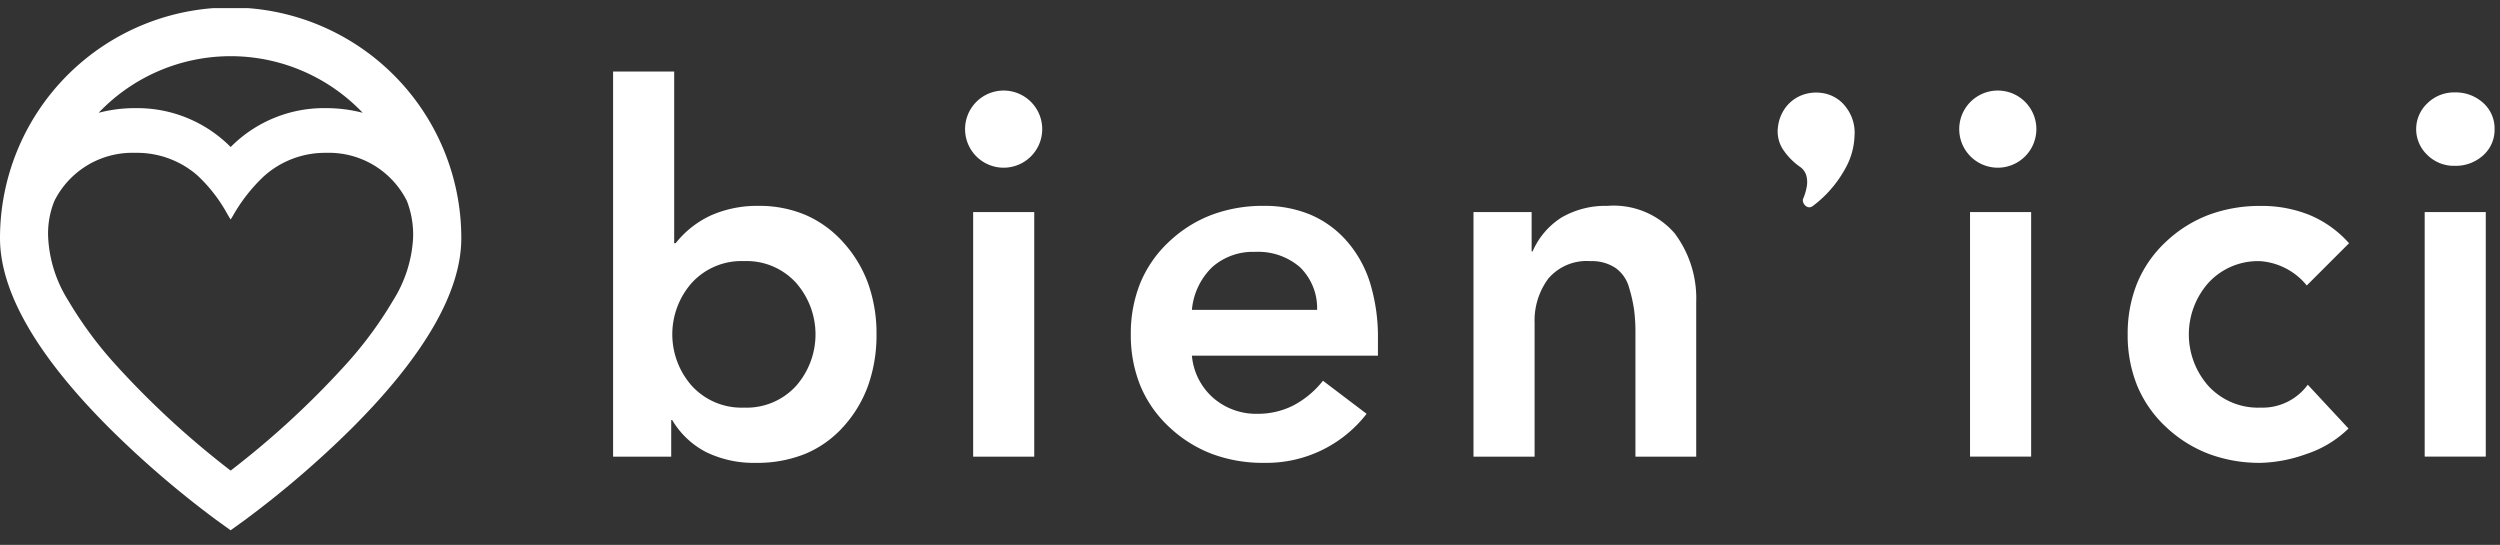
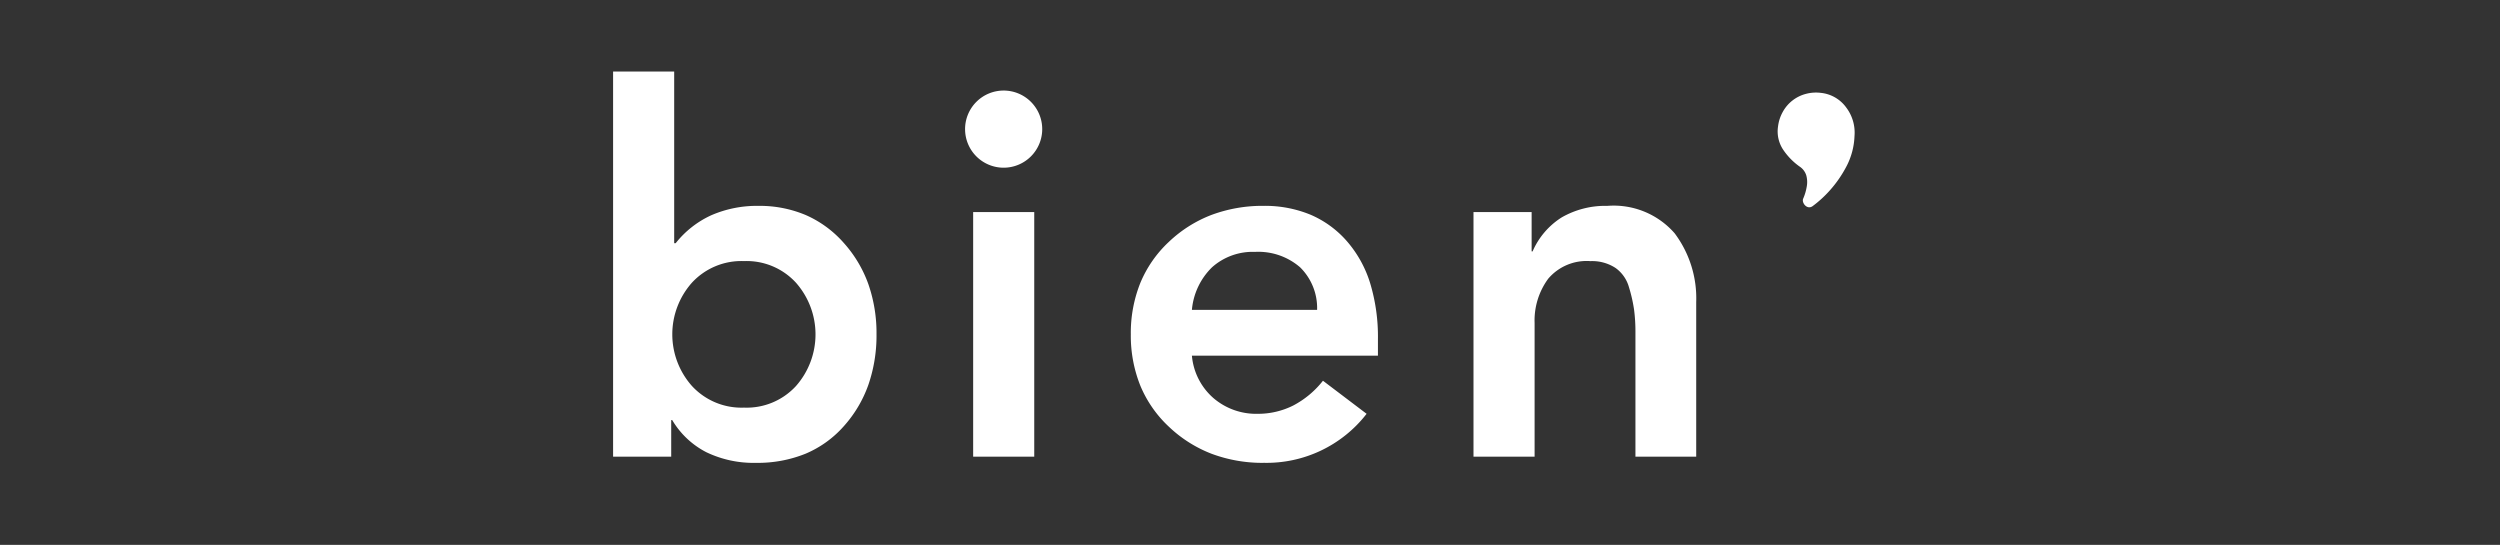
<svg xmlns="http://www.w3.org/2000/svg" id="GRAPHICS_logo-white" width="126" height="27.462" viewBox="0 0 126 27.462">
  <rect x="0" y="0" width="126" height="27.462" fill="#333333" stroke="none" />
  <defs>
    <clipPath id="clip-path">
      <path id="Clip_2" d="M0 0h23.25v26.317H0z" class="cls-1" />
    </clipPath>
    <clipPath id="clip-path-2">
-       <path id="Clip_9" d="M0 0h26.972v18.765H0z" class="cls-1" />
-     </clipPath>
+       </clipPath>
    <style>
            .cls-1{fill:none}.cls-3{fill:#fff}
        </style>
  </defs>
  <g id="Group_11" transform="translate(0 .41)">
    <g id="Group_3">
-       <path id="Clip_2-2" d="M0 0h23.25v26.317H0z" class="cls-1" />
      <g id="Group_3-2" clip-path="url(#clip-path)">
-         <path id="Fill_1" d="M11.625 26.317l-.711-.512a49.335 49.335 0 0 1-5.352-4.59C1.871 17.541 0 14.3 0 11.592a11.625 11.625 0 0 1 23.25 0c0 2.712-1.871 5.95-5.562 9.624a49.468 49.468 0 0 1-5.349 4.584l-.711.512zM6.81 7.293a4.392 4.392 0 0 0-4.067 2.421 4.357 4.357 0 0 0-.314 1.878 6.562 6.562 0 0 0 1 3.127 19.75 19.75 0 0 0 2.433 3.289 44.058 44.058 0 0 0 5.762 5.3 44 44 0 0 0 5.763-5.3 19.748 19.748 0 0 0 2.433-3.289 6.562 6.562 0 0 0 1-3.127 4.7 4.7 0 0 0-.314-1.878 4.392 4.392 0 0 0-4.066-2.421 4.607 4.607 0 0 0-3.123 1.165 8.384 8.384 0 0 0-1.581 2.014l-.112.181c-.051-.083-.107-.175-.165-.273a7.686 7.686 0 0 0-1.521-1.959A4.629 4.629 0 0 0 6.81 7.293zm0-2.252A6.623 6.623 0 0 1 11.625 7a6.625 6.625 0 0 1 4.815-1.96 7.322 7.322 0 0 1 1.84.234 9.189 9.189 0 0 0-13.309 0A7.269 7.269 0 0 1 6.81 5.04z" class="cls-3" />
-       </g>
+         </g>
    </g>
    <path id="Fill_4" d="M32.79 19.723a7.333 7.333 0 0 1-2.613-.453 6.521 6.521 0 0 1-2.156-1.36 5.959 5.959 0 0 1-1.446-2.071 6.755 6.755 0 0 1-.482-2.592 6.777 6.777 0 0 1 .48-2.593 5.958 5.958 0 0 1 1.441-2.072 6.489 6.489 0 0 1 2.155-1.359 7.364 7.364 0 0 1 2.621-.453 6.009 6.009 0 0 1 2.355.444 5.091 5.091 0 0 1 1.832 1.33 5.84 5.84 0 0 1 1.178 2.121 9.312 9.312 0 0 1 .393 2.814v.84h-9.376a3.2 3.2 0 0 0 1.077 2.132 3.3 3.3 0 0 0 2.228.8 3.962 3.962 0 0 0 1.8-.417 4.654 4.654 0 0 0 1.5-1.25l2.2 1.667a6.378 6.378 0 0 1-5.2 2.47zM32.352 9.09a3.076 3.076 0 0 0-2.166.777 3.416 3.416 0 0 0-1.014 2.144h6.31a2.877 2.877 0 0 0-.857-2.144 3.213 3.213 0 0 0-2.273-.777zM7.21 19.723a5.5 5.5 0 0 1-2.516-.539 4.267 4.267 0 0 1-1.715-1.618h-.05v1.844H0V0h3.079v8.652h.075a4.871 4.871 0 0 1 1.8-1.411 5.765 5.765 0 0 1 2.379-.47 5.962 5.962 0 0 1 2.378.463 5.486 5.486 0 0 1 1.9 1.387 6.275 6.275 0 0 1 1.249 2.08 7.481 7.481 0 0 1 .416 2.54 7.613 7.613 0 0 1-.413 2.558 6.238 6.238 0 0 1-1.239 2.081A5.344 5.344 0 0 1 9.7 19.262a6.438 6.438 0 0 1-2.49.461zM6.6 9.554a3.393 3.393 0 0 0-2.629 1.091 3.918 3.918 0 0 0 0 5.2A3.393 3.393 0 0 0 6.6 16.939a3.372 3.372 0 0 0 2.62-1.091 3.935 3.935 0 0 0 0-5.2A3.372 3.372 0 0 0 6.6 9.554zm39.844 9.856h-3.08V7.084h2.93v1.982h.049a3.818 3.818 0 0 1 1.468-1.715 4.408 4.408 0 0 1 2.3-.58A4.076 4.076 0 0 1 53.5 8.15a5.459 5.459 0 0 1 1.089 3.474v7.786h-3.063v-6.244A8.645 8.645 0 0 0 51.457 12a7.57 7.57 0 0 0-.257-1.128 1.776 1.776 0 0 0-.676-.971 2.152 2.152 0 0 0-1.264-.345 2.541 2.541 0 0 0-2.128.884 3.549 3.549 0 0 0-.688 2.238v6.732zm-25.217 0h-3.08V7.084h3.079v12.325zm-1.54-14.563A1.944 1.944 0 1 1 21.628 2.9a1.945 1.945 0 0 1-1.941 1.947z" class="cls-3" transform="translate(30.9 3.195)" />
    <path id="Fill_6" d="M1.283 5.348a2.611 2.611 0 0 0 .182-.619 1.259 1.259 0 0 0-.027-.56.821.821 0 0 0-.329-.436 3.292 3.292 0 0 1-.841-.863 1.661 1.661 0 0 1-.253-1.154 1.994 1.994 0 0 1 .239-.74A1.865 1.865 0 0 1 1.407.07a1.974 1.974 0 0 1 .772-.054A1.8 1.8 0 0 1 3.45.75a2.094 2.094 0 0 1 .42 1.441 3.568 3.568 0 0 1-.412 1.542 5.917 5.917 0 0 1-.826 1.192 5.7 5.7 0 0 1-.874.8c-.279.2-.564-.17-.475-.38" class="cls-3" transform="translate(89.597 4.255)" />
    <g id="Group_10" transform="translate(98.75 4.153)">
-       <path id="Clip_9-2" d="M0 0h26.972v18.765H0z" class="cls-1" />
      <g id="Group_10-2" clip-path="url(#clip-path-2)">
        <path id="Fill_8" d="M15.183 18.765a7.333 7.333 0 0 1-2.613-.453 6.532 6.532 0 0 1-2.157-1.359 5.959 5.959 0 0 1-1.446-2.072 6.756 6.756 0 0 1-.482-2.592A6.775 6.775 0 0 1 8.966 9.7a5.963 5.963 0 0 1 1.441-2.072 6.484 6.484 0 0 1 2.155-1.359 7.368 7.368 0 0 1 2.621-.453 6.4 6.4 0 0 1 2.5.47 5.5 5.5 0 0 1 1.959 1.41l-2.13 2.129A3.335 3.335 0 0 0 15.183 8.6a3.391 3.391 0 0 0-2.628 1.091 3.916 3.916 0 0 0 0 5.2 3.391 3.391 0 0 0 2.628 1.09 2.822 2.822 0 0 0 2.379-1.154l2.052 2.207a5.464 5.464 0 0 1-2.14 1.291 7.258 7.258 0 0 1-2.291.44zm11.35-.314h-3.079V6.126h3.079v12.325zm-22.914 0H.54V6.126h3.08v12.325zM1.941 3.889a1.944 1.944 0 1 1 1.942-1.944 1.945 1.945 0 0 1-1.942 1.944zm23.027-.094a1.9 1.9 0 0 1-1.384-.552 1.785 1.785 0 0 1 .006-2.6 1.907 1.907 0 0 1 1.379-.548A2.047 2.047 0 0 1 26.4.621a1.724 1.724 0 0 1 .577 1.324 1.722 1.722 0 0 1-.577 1.323 2.047 2.047 0 0 1-1.431.526z" class="cls-3" />
      </g>
    </g>
  </g>
</svg>